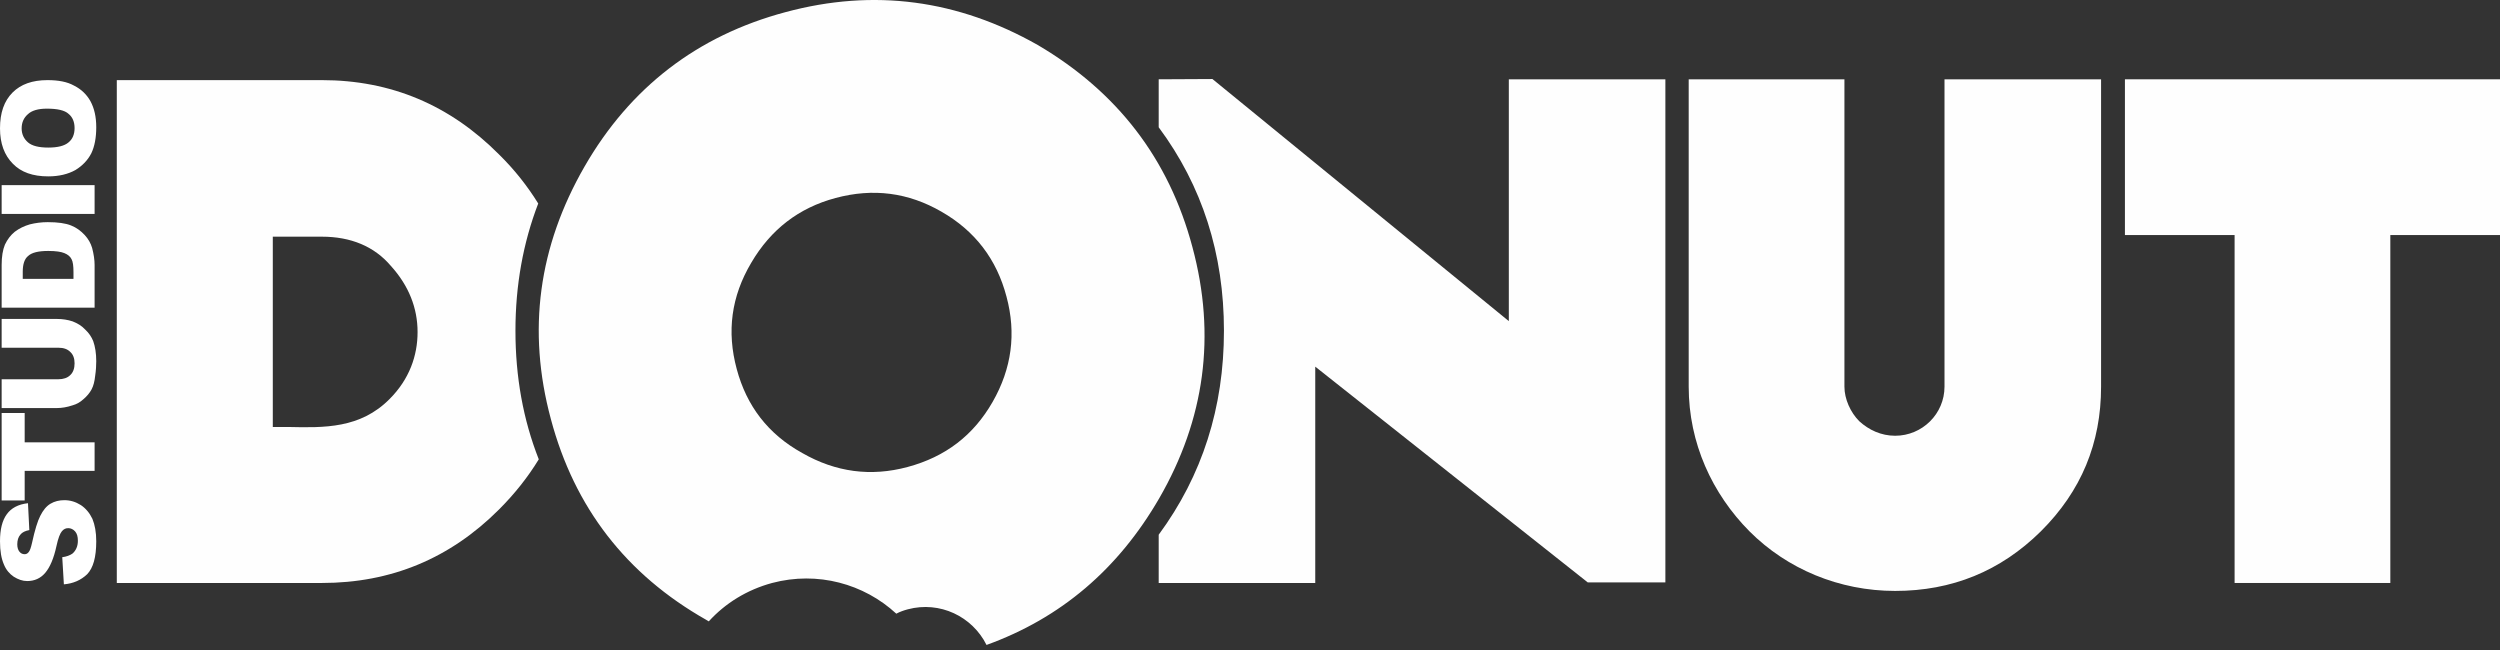
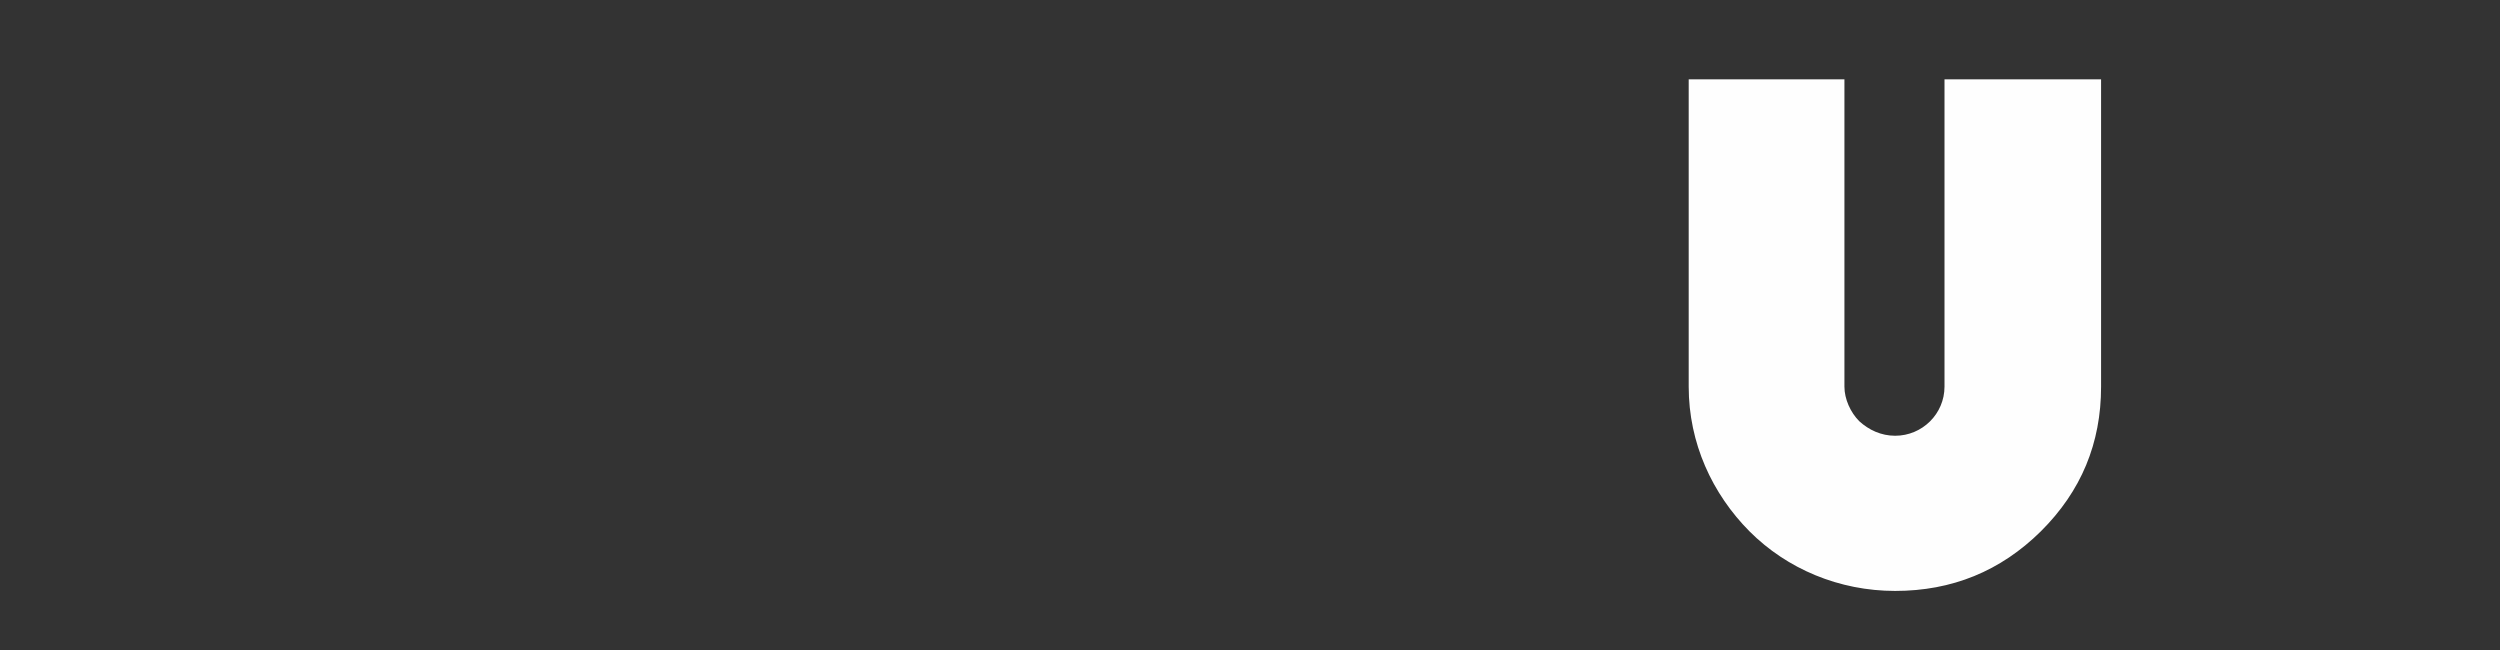
<svg xmlns="http://www.w3.org/2000/svg" width="100" height="26" viewBox="0 0 100 26" fill="none">
  <rect x="0" y="0" width="100" height="26" fill="#333333" stroke="none" />
-   <path d="M21.529 8.14C21.101 7.449 20.585 6.791 19.96 6.177C17.997 4.203 15.639 3.205 12.875 3.205H4.672V23.319H12.875C15.639 23.319 17.997 22.343 19.96 20.38C20.596 19.744 21.123 19.075 21.551 18.373C20.925 16.783 20.618 15.072 20.618 13.229C20.618 11.409 20.925 9.709 21.529 8.14ZM15.584 15.96C14.411 17.145 12.963 17.112 11.527 17.079H10.912V9.467H12.875C14.027 9.467 14.97 9.851 15.639 10.641C16.352 11.431 16.703 12.319 16.703 13.284C16.703 14.227 16.374 15.17 15.584 15.96Z" fill="#FEFEFE" />
-   <path d="M66.615 3.172H65.124H60.353V12.845L48.497 3.161L46.348 3.172V5.091C48.092 7.438 48.958 10.158 48.958 13.229C48.958 16.3 48.092 19.02 46.348 21.389V23.319H52.61V14.666L63.511 23.297H66.615V3.172Z" fill="#FEFEFE" />
  <path d="M84.043 3.172H77.78V15.467C77.78 16.552 76.892 17.43 75.806 17.43C75.247 17.43 74.753 17.199 74.37 16.848C74.019 16.497 73.777 15.96 73.777 15.467V3.172H67.548V15.467C67.548 17.726 68.491 19.755 69.983 21.257C71.485 22.76 73.569 23.637 75.806 23.637C78.076 23.637 80.018 22.848 81.63 21.257C83.253 19.645 84.043 17.726 84.043 15.467V3.172Z" fill="#FEFEFE" />
-   <path d="M100 3.172H84.997V9.402H89.384V23.319H95.613V9.402H100V3.172Z" fill="#FEFEFE" />
-   <path fill-rule="evenodd" clip-rule="evenodd" d="M22.034 16.761C22.977 20.303 25.05 22.979 28.241 24.789L28.351 24.855C29.009 24.131 29.875 23.593 30.884 23.319C32.705 22.837 34.558 23.352 35.852 24.547C35.995 24.471 36.149 24.416 36.313 24.372C37.596 24.032 38.891 24.657 39.461 25.798C42.433 24.723 44.725 22.771 46.37 19.93C48.191 16.772 48.651 13.427 47.697 9.884C46.754 6.342 44.681 3.666 41.512 1.801C38.32 -0.008 34.964 -0.469 31.422 0.485C27.89 1.428 25.203 3.501 23.383 6.66C21.54 9.862 21.079 13.218 22.034 16.761ZM29.47 14.765C29.064 13.262 29.25 11.858 30.051 10.509C30.829 9.182 31.948 8.316 33.418 7.921C34.931 7.515 36.335 7.702 37.662 8.469C39 9.237 39.867 10.367 40.261 11.869C40.656 13.339 40.47 14.743 39.702 16.081C38.934 17.419 37.816 18.274 36.302 18.68C34.833 19.075 33.429 18.888 32.091 18.121C30.72 17.364 29.864 16.234 29.47 14.765Z" fill="#FEFEFE" />
-   <path d="M2.555 23.374L2.49 22.288C2.665 22.266 2.797 22.212 2.895 22.146C3.038 22.025 3.115 21.849 3.115 21.63C3.115 21.466 3.082 21.345 3.005 21.257C2.928 21.17 2.83 21.126 2.731 21.126C2.632 21.126 2.555 21.159 2.479 21.246C2.402 21.334 2.325 21.532 2.259 21.839C2.15 22.343 1.996 22.694 1.81 22.913C1.623 23.133 1.382 23.242 1.086 23.242C0.899 23.242 0.724 23.177 0.548 23.067C0.384 22.957 0.241 22.793 0.154 22.573C0.055 22.343 0 22.047 0 21.652C0 21.18 0.088 20.819 0.274 20.566C0.45 20.325 0.724 20.172 1.119 20.128L1.173 21.203C1.009 21.235 0.888 21.29 0.812 21.389C0.735 21.477 0.691 21.608 0.691 21.773C0.691 21.904 0.724 22.003 0.779 22.069C0.834 22.135 0.899 22.168 0.987 22.168C1.042 22.168 1.097 22.146 1.141 22.091C1.195 22.036 1.239 21.904 1.283 21.707C1.393 21.203 1.503 20.84 1.612 20.632C1.722 20.413 1.853 20.248 2.018 20.15C2.183 20.051 2.369 20.007 2.577 20.007C2.808 20.007 3.027 20.073 3.235 20.204C3.433 20.336 3.586 20.523 3.696 20.753C3.795 20.994 3.85 21.29 3.85 21.652C3.85 22.288 3.729 22.716 3.488 22.968C3.235 23.209 2.928 23.341 2.555 23.374ZM0.066 20.018V16.519H0.987V17.693H3.784V18.834H0.987V20.018H0.066ZM0.066 13.909V12.758H2.281C2.501 12.758 2.709 12.79 2.906 12.856C3.104 12.933 3.268 13.032 3.411 13.185C3.564 13.328 3.663 13.482 3.729 13.646C3.806 13.865 3.85 14.129 3.85 14.447C3.85 14.622 3.839 14.819 3.806 15.039C3.784 15.247 3.74 15.434 3.663 15.576C3.586 15.719 3.477 15.85 3.334 15.971C3.202 16.092 3.06 16.169 2.906 16.212C2.676 16.289 2.468 16.322 2.281 16.322H0.066V15.17H2.336C2.533 15.17 2.698 15.116 2.808 15.006C2.928 14.896 2.983 14.732 2.983 14.534C2.983 14.337 2.928 14.183 2.808 14.074C2.698 13.964 2.544 13.909 2.336 13.909H0.066ZM0.066 12.308V10.597C0.066 10.268 0.11 9.994 0.197 9.785C0.296 9.577 0.428 9.402 0.592 9.27C0.768 9.138 0.965 9.04 1.195 8.974C1.415 8.919 1.656 8.886 1.908 8.886C2.314 8.886 2.621 8.93 2.841 9.018C3.06 9.105 3.235 9.237 3.389 9.402C3.531 9.555 3.63 9.731 3.685 9.917C3.751 10.169 3.784 10.4 3.784 10.597V12.308H0.066ZM0.91 11.156H2.939V10.882C2.939 10.641 2.917 10.465 2.862 10.367C2.808 10.257 2.709 10.18 2.577 10.126C2.446 10.071 2.237 10.038 1.93 10.038C1.535 10.038 1.272 10.104 1.13 10.235C0.976 10.356 0.91 10.575 0.91 10.871V11.156ZM0.066 8.557V7.406H3.784V8.557H0.066ZM1.93 7.055C1.316 7.055 0.844 6.89 0.515 6.55C0.175 6.21 0 5.739 0 5.135C0 4.51 0.165 4.039 0.504 3.699C0.834 3.37 1.294 3.205 1.897 3.205C2.336 3.205 2.687 3.271 2.961 3.424C3.246 3.567 3.466 3.775 3.619 4.05C3.773 4.335 3.85 4.675 3.85 5.091C3.85 5.508 3.784 5.859 3.652 6.133C3.51 6.408 3.301 6.627 3.016 6.802C2.72 6.967 2.358 7.055 1.93 7.055ZM1.93 5.903C2.303 5.903 2.577 5.837 2.742 5.695C2.906 5.563 2.983 5.366 2.983 5.124C2.983 4.883 2.906 4.686 2.742 4.554C2.588 4.411 2.292 4.346 1.875 4.346C1.524 4.346 1.272 4.422 1.119 4.565C0.954 4.708 0.866 4.894 0.866 5.135C0.866 5.366 0.954 5.552 1.119 5.695C1.283 5.837 1.557 5.903 1.93 5.903Z" fill="white" />
</svg>